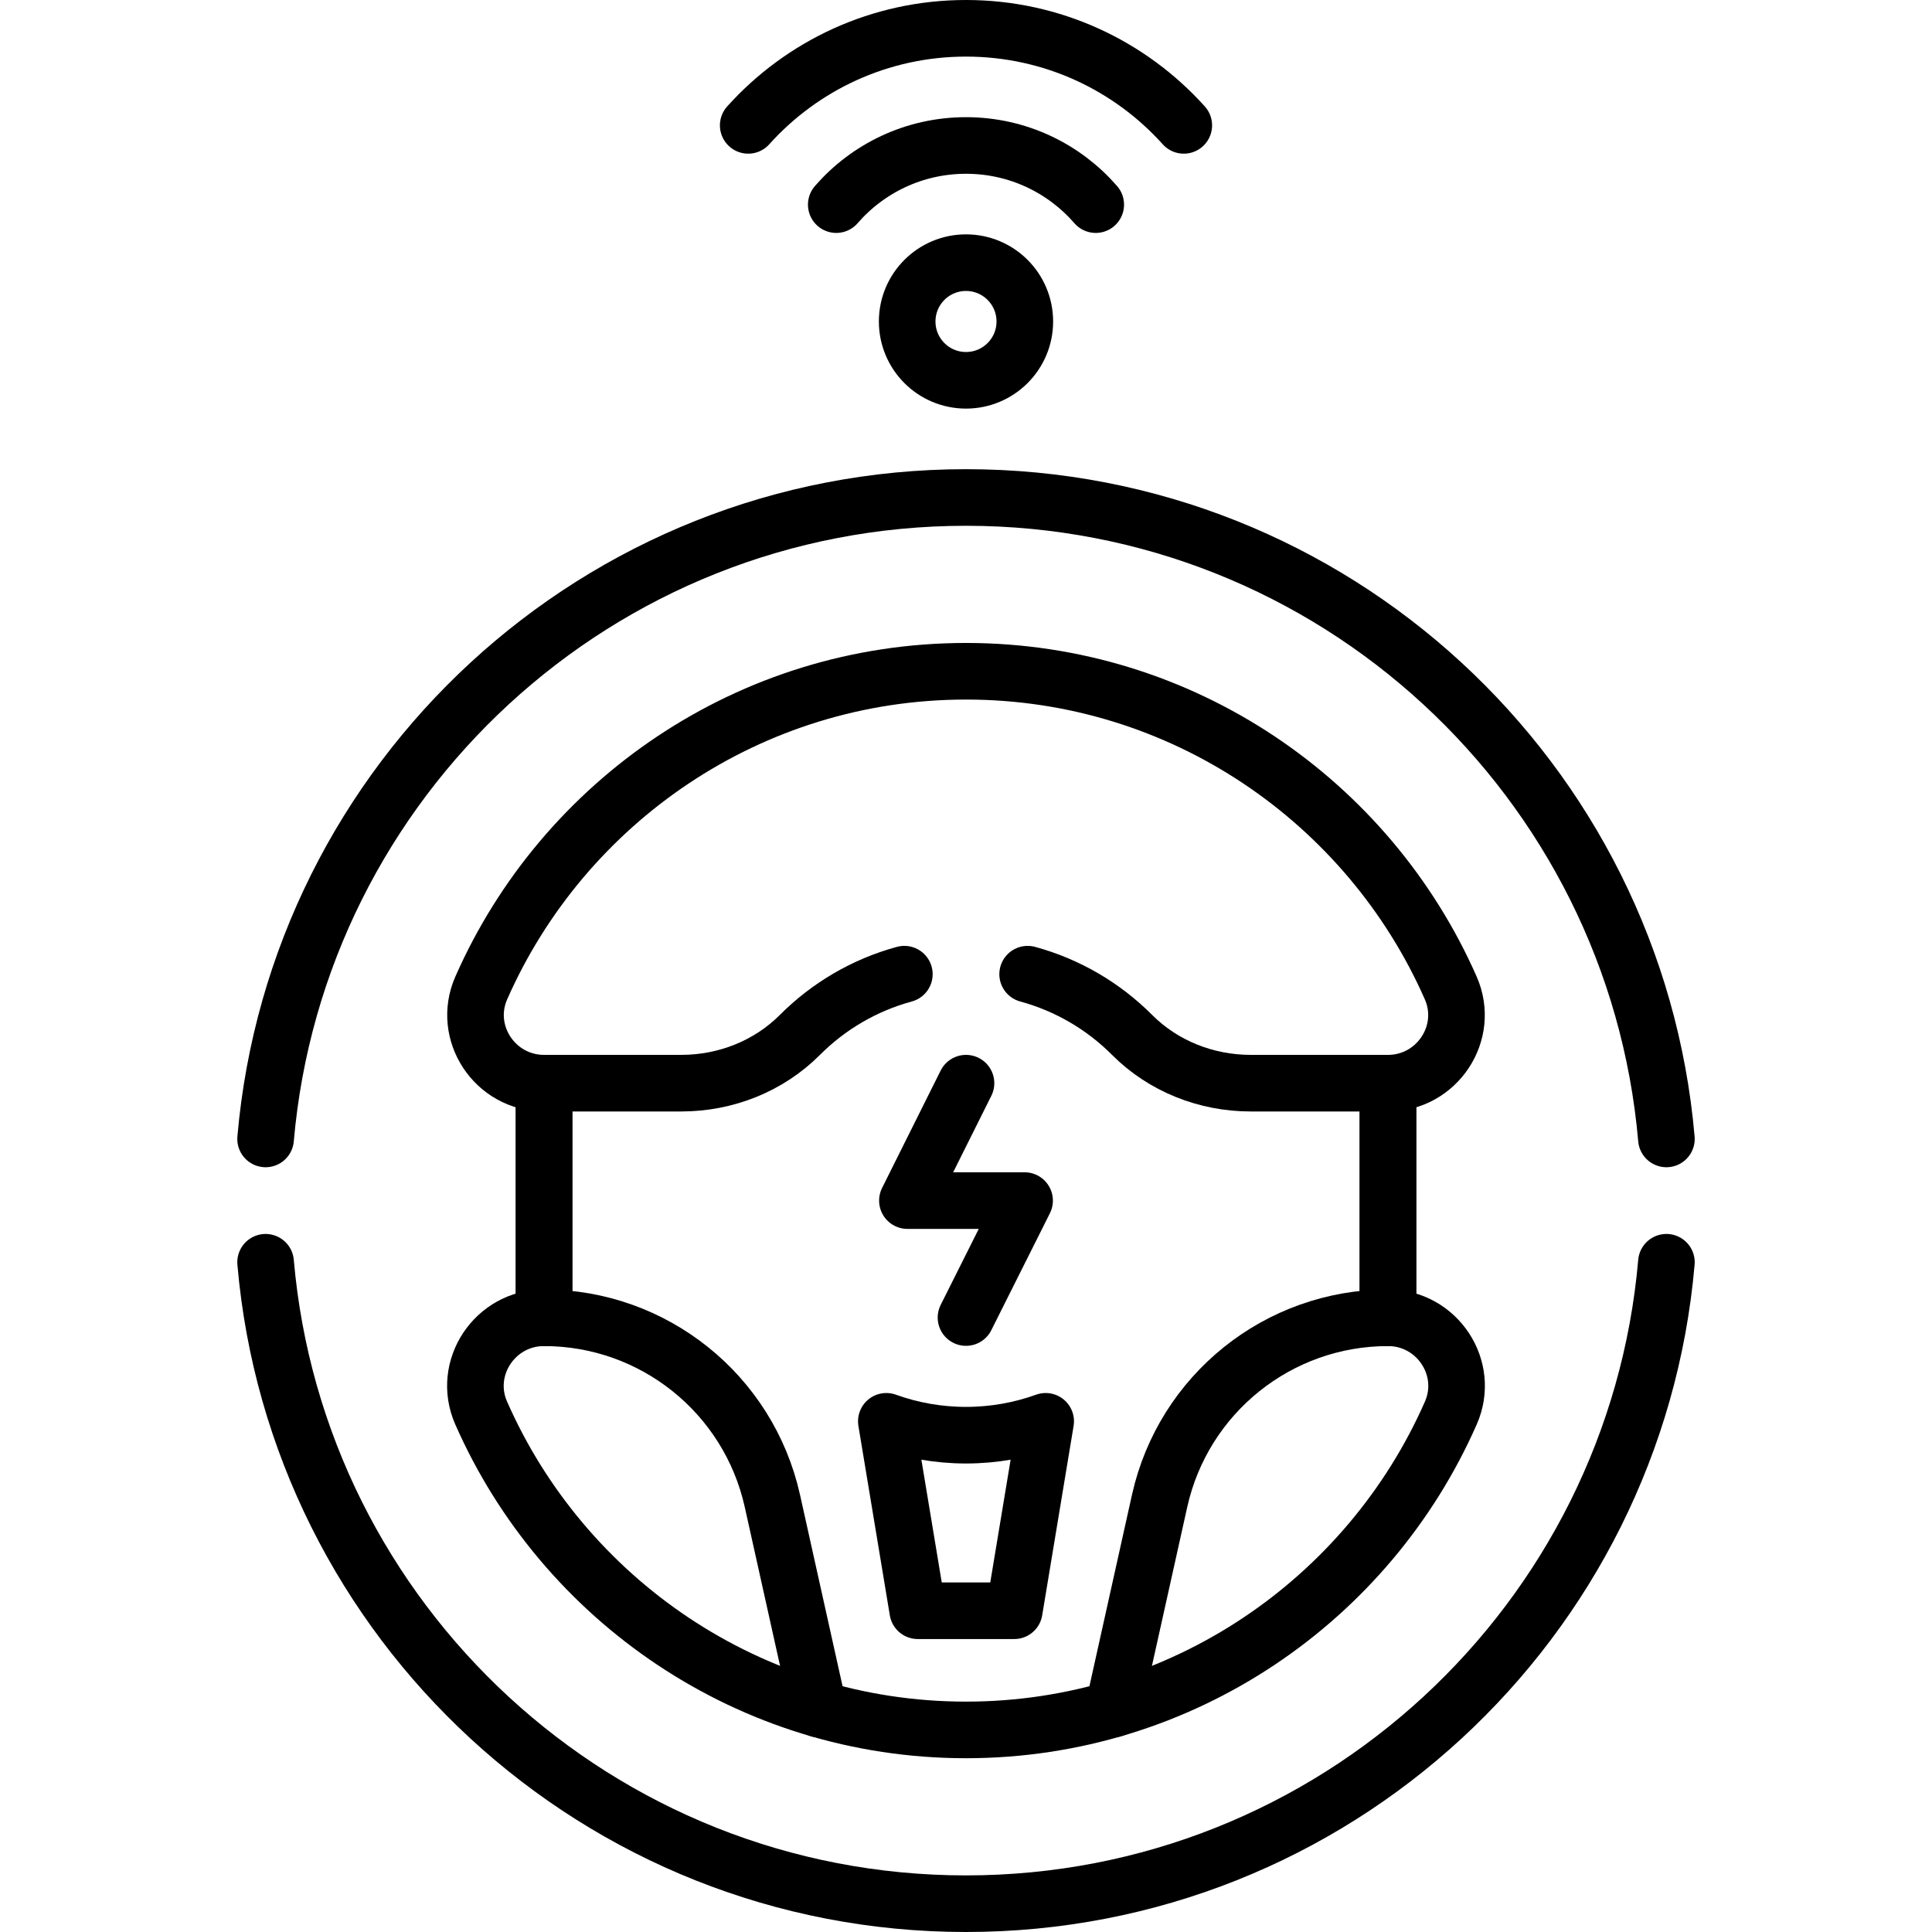
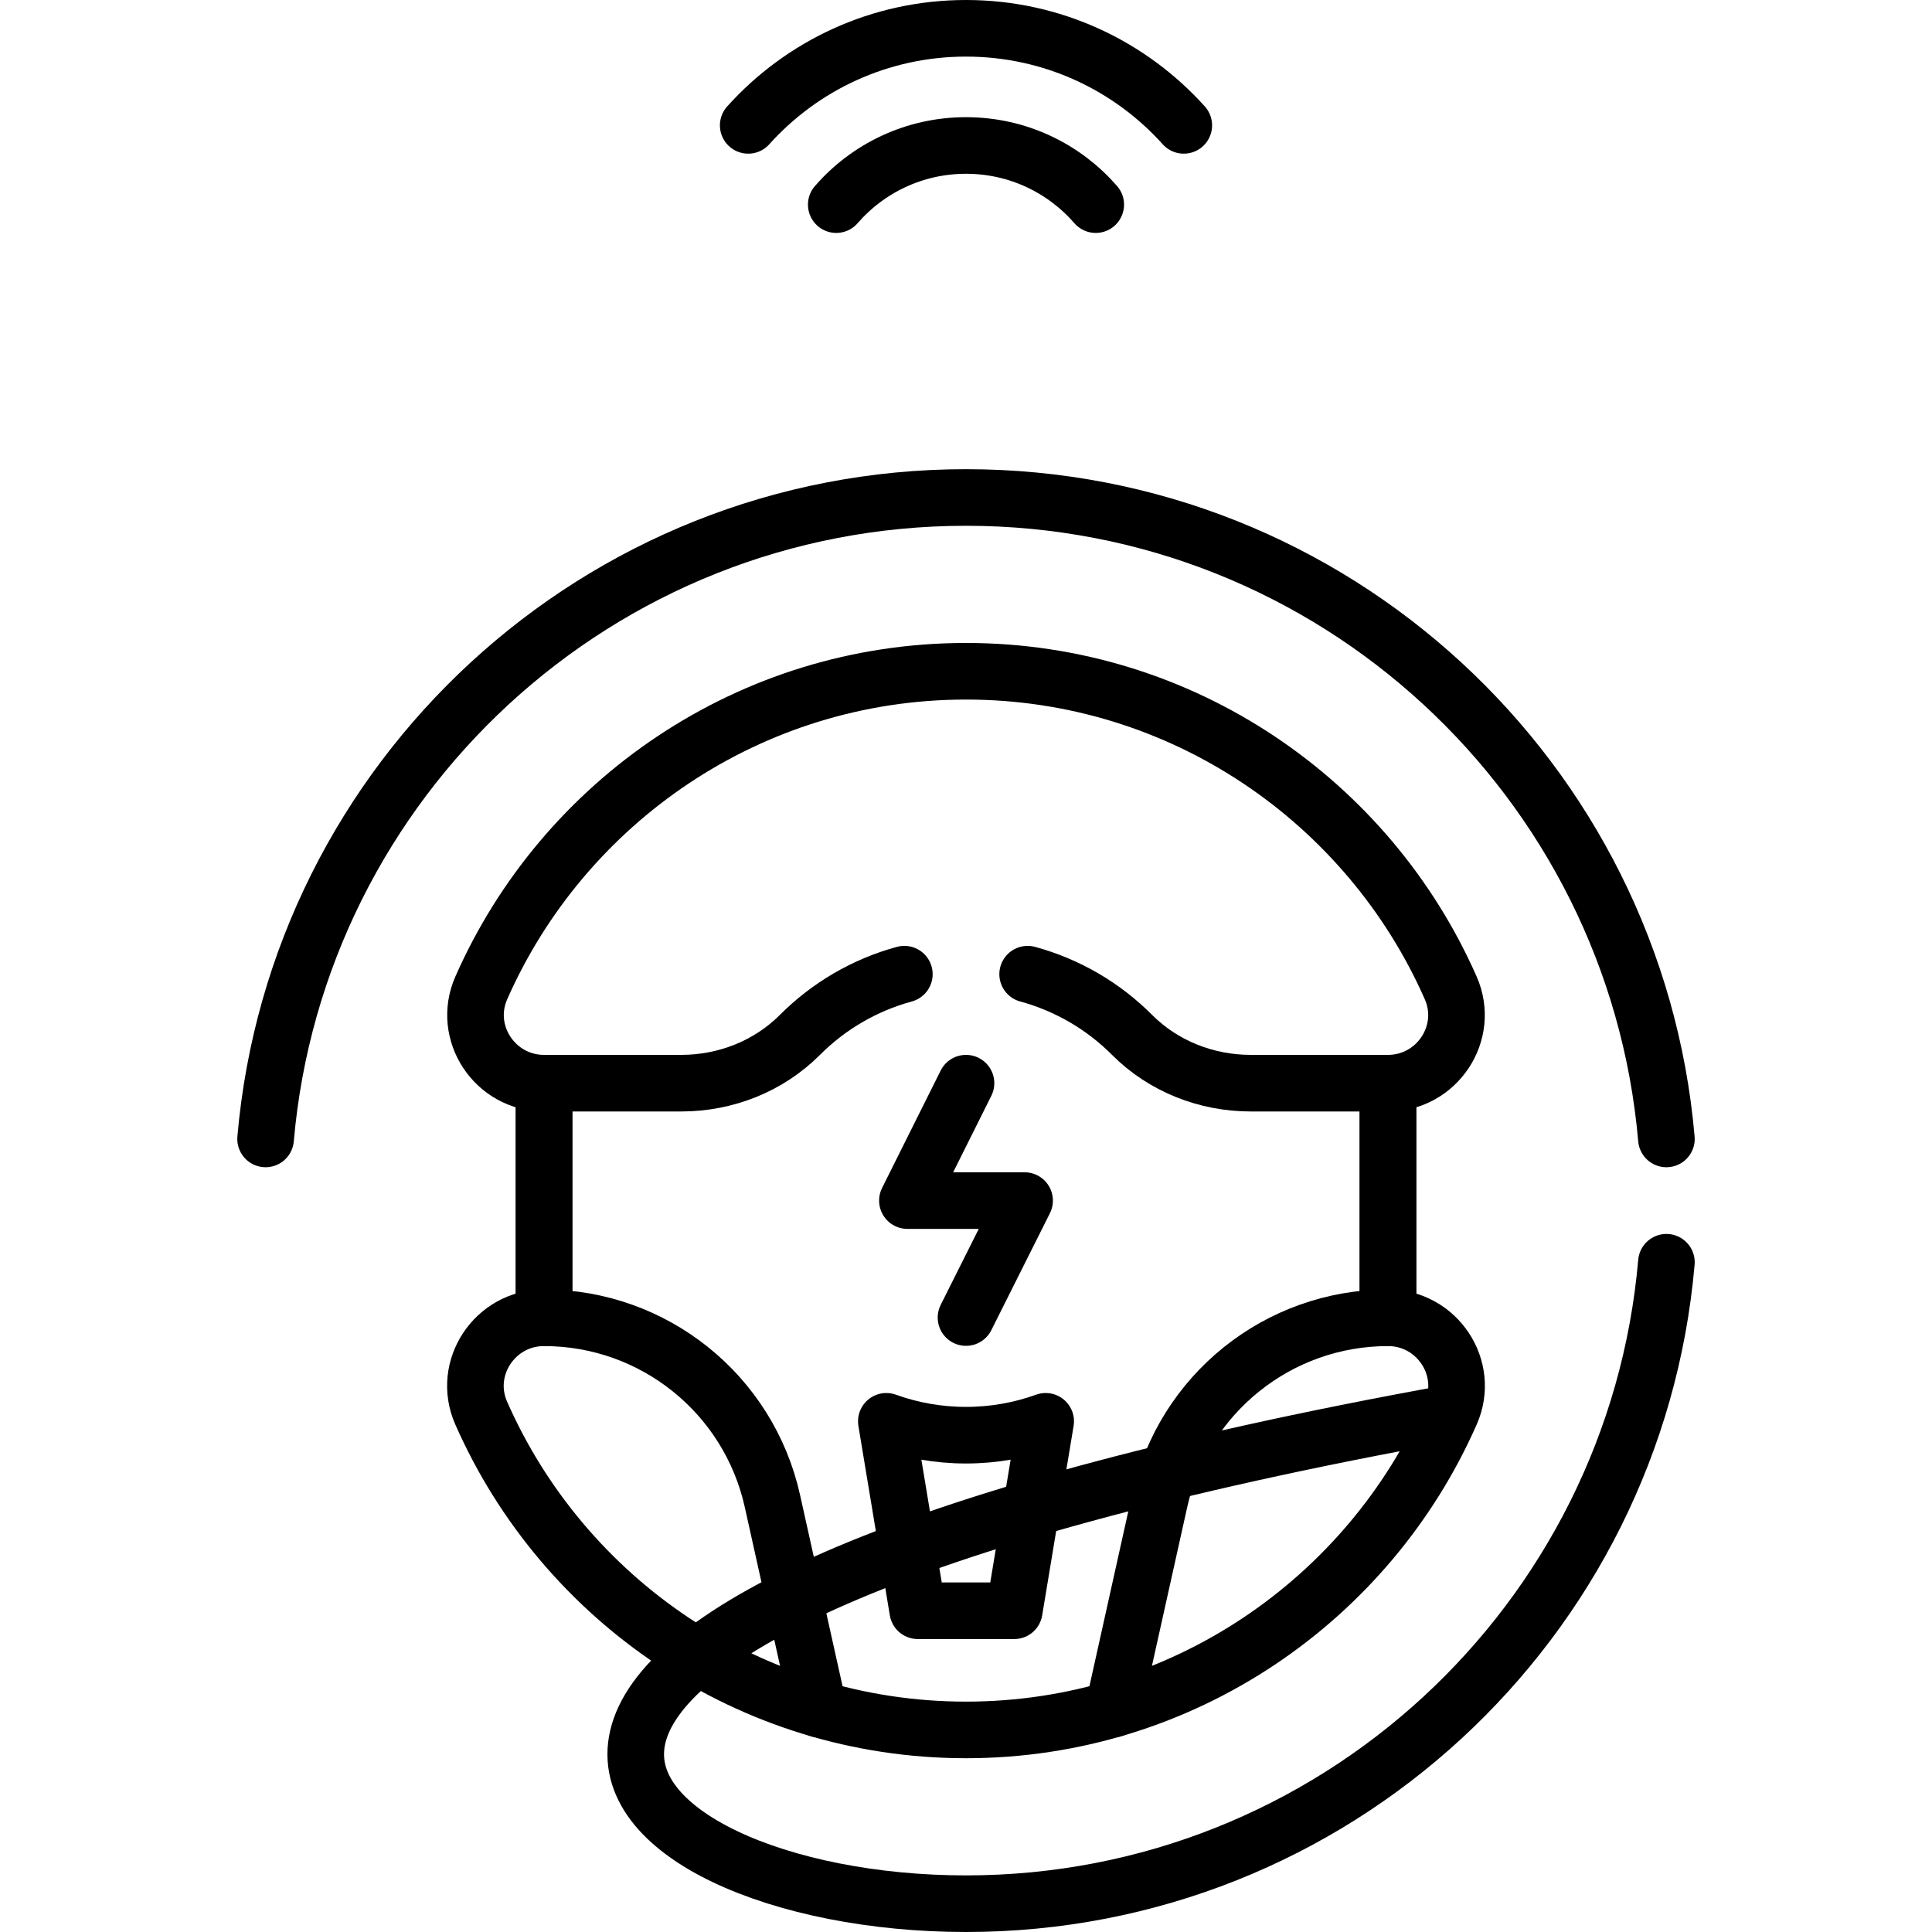
<svg xmlns="http://www.w3.org/2000/svg" version="1.1" id="Capa_1" x="0px" y="0px" viewBox="0 0 512 512" style="enable-background:new 0 0 512 512;" xml:space="preserve" width="512" height="512">
  <g>
    <path style="fill:none;stroke:#000000;stroke-width:15;stroke-linecap:round;stroke-linejoin:round;stroke-miterlimit:10;" d="&#10;&#09;&#09;M198.284,33.224C212.48,17.428,233.085,7.5,256,7.5s43.52,9.928,57.716,25.724" />
    <path style="fill:none;stroke:#000000;stroke-width:15;stroke-linecap:round;stroke-linejoin:round;stroke-miterlimit:10;" d="&#10;&#09;&#09;M221.618,54.229c8.348-9.608,20.655-15.676,34.382-15.676s26.034,6.069,34.382,15.676" />
-     <circle style="fill:none;stroke:#000000;stroke-width:15;stroke-linecap:round;stroke-linejoin:round;stroke-miterlimit:10;" cx="256" cy="85.196" r="15.588" />
    <path style="fill:none;stroke:#000000;stroke-width:15;stroke-linecap:round;stroke-linejoin:round;stroke-miterlimit:10;" d="&#10;&#09;&#09;M272.336,258.168c10.628,2.889,20.125,8.518,27.683,16.096c8.288,8.308,19.675,12.787,31.413,12.787h36.391v62.175&#10;&#09;&#09;c-29.053,0-54.207,20.175-60.516,48.539l-12.257,55.147" />
    <path style="fill:none;stroke:#000000;stroke-width:15;stroke-linecap:round;stroke-linejoin:round;stroke-miterlimit:10;" d="&#10;&#09;&#09;M216.949,452.912l-12.257-55.147c-6.309-28.363-31.463-48.539-60.516-48.539v-62.175h36.391c11.737,0,23.125-4.479,31.413-12.787&#10;&#09;&#09;c7.558-7.578,17.056-13.207,27.683-16.096" />
    <path style="fill:none;stroke:#000000;stroke-width:15;stroke-linecap:round;stroke-linejoin:round;stroke-miterlimit:10;" d="&#10;&#09;&#09;M256,380.34c-7.413,0-14.522-1.298-21.114-3.677l8.327,50.198h25.576l8.327-50.198C270.522,379.042,263.413,380.34,256,380.34z" />
    <polyline style="fill:none;stroke:#000000;stroke-width:15;stroke-linecap:round;stroke-linejoin:round;stroke-miterlimit:10;" points="&#10;&#09;&#09;256,287.054 240.473,318.169 271.527,318.169 256,349.162 &#09;" />
-     <path style="fill:none;stroke:#000000;stroke-width:15;stroke-linecap:round;stroke-linejoin:round;stroke-miterlimit:10;" d="&#10;&#09;&#09;M384.489,374.452C362.762,423.86,313.345,458.447,256,458.447s-106.762-34.587-128.489-83.996&#10;&#09;&#09;c-5.23-11.894,3.649-25.228,16.643-25.228h0.027v-62.17c-12.996,0-21.878-13.34-16.64-25.235&#10;&#09;&#09;c21.742-49.372,71.141-83.928,128.459-83.928s106.717,34.556,128.459,83.928c5.238,11.894-3.643,25.235-16.64,25.235v62.17h0.027&#10;&#09;&#09;C380.84,349.223,389.719,362.557,384.489,374.452z M70.384,334.51C78.652,429.768,158.603,504.5,256,504.5&#10;&#09;&#09;s177.348-74.732,185.616-169.99 M70.384,301.828c8.278-95.257,88.219-169.99,185.616-169.99s177.338,74.732,185.616,169.99" />
+     <path style="fill:none;stroke:#000000;stroke-width:15;stroke-linecap:round;stroke-linejoin:round;stroke-miterlimit:10;" d="&#10;&#09;&#09;M384.489,374.452C362.762,423.86,313.345,458.447,256,458.447s-106.762-34.587-128.489-83.996&#10;&#09;&#09;c-5.23-11.894,3.649-25.228,16.643-25.228h0.027v-62.17c-12.996,0-21.878-13.34-16.64-25.235&#10;&#09;&#09;c21.742-49.372,71.141-83.928,128.459-83.928s106.717,34.556,128.459,83.928c5.238,11.894-3.643,25.235-16.64,25.235v62.17h0.027&#10;&#09;&#09;C380.84,349.223,389.719,362.557,384.489,374.452z C78.652,429.768,158.603,504.5,256,504.5&#10;&#09;&#09;s177.348-74.732,185.616-169.99 M70.384,301.828c8.278-95.257,88.219-169.99,185.616-169.99s177.338,74.732,185.616,169.99" />
  </g>
</svg>